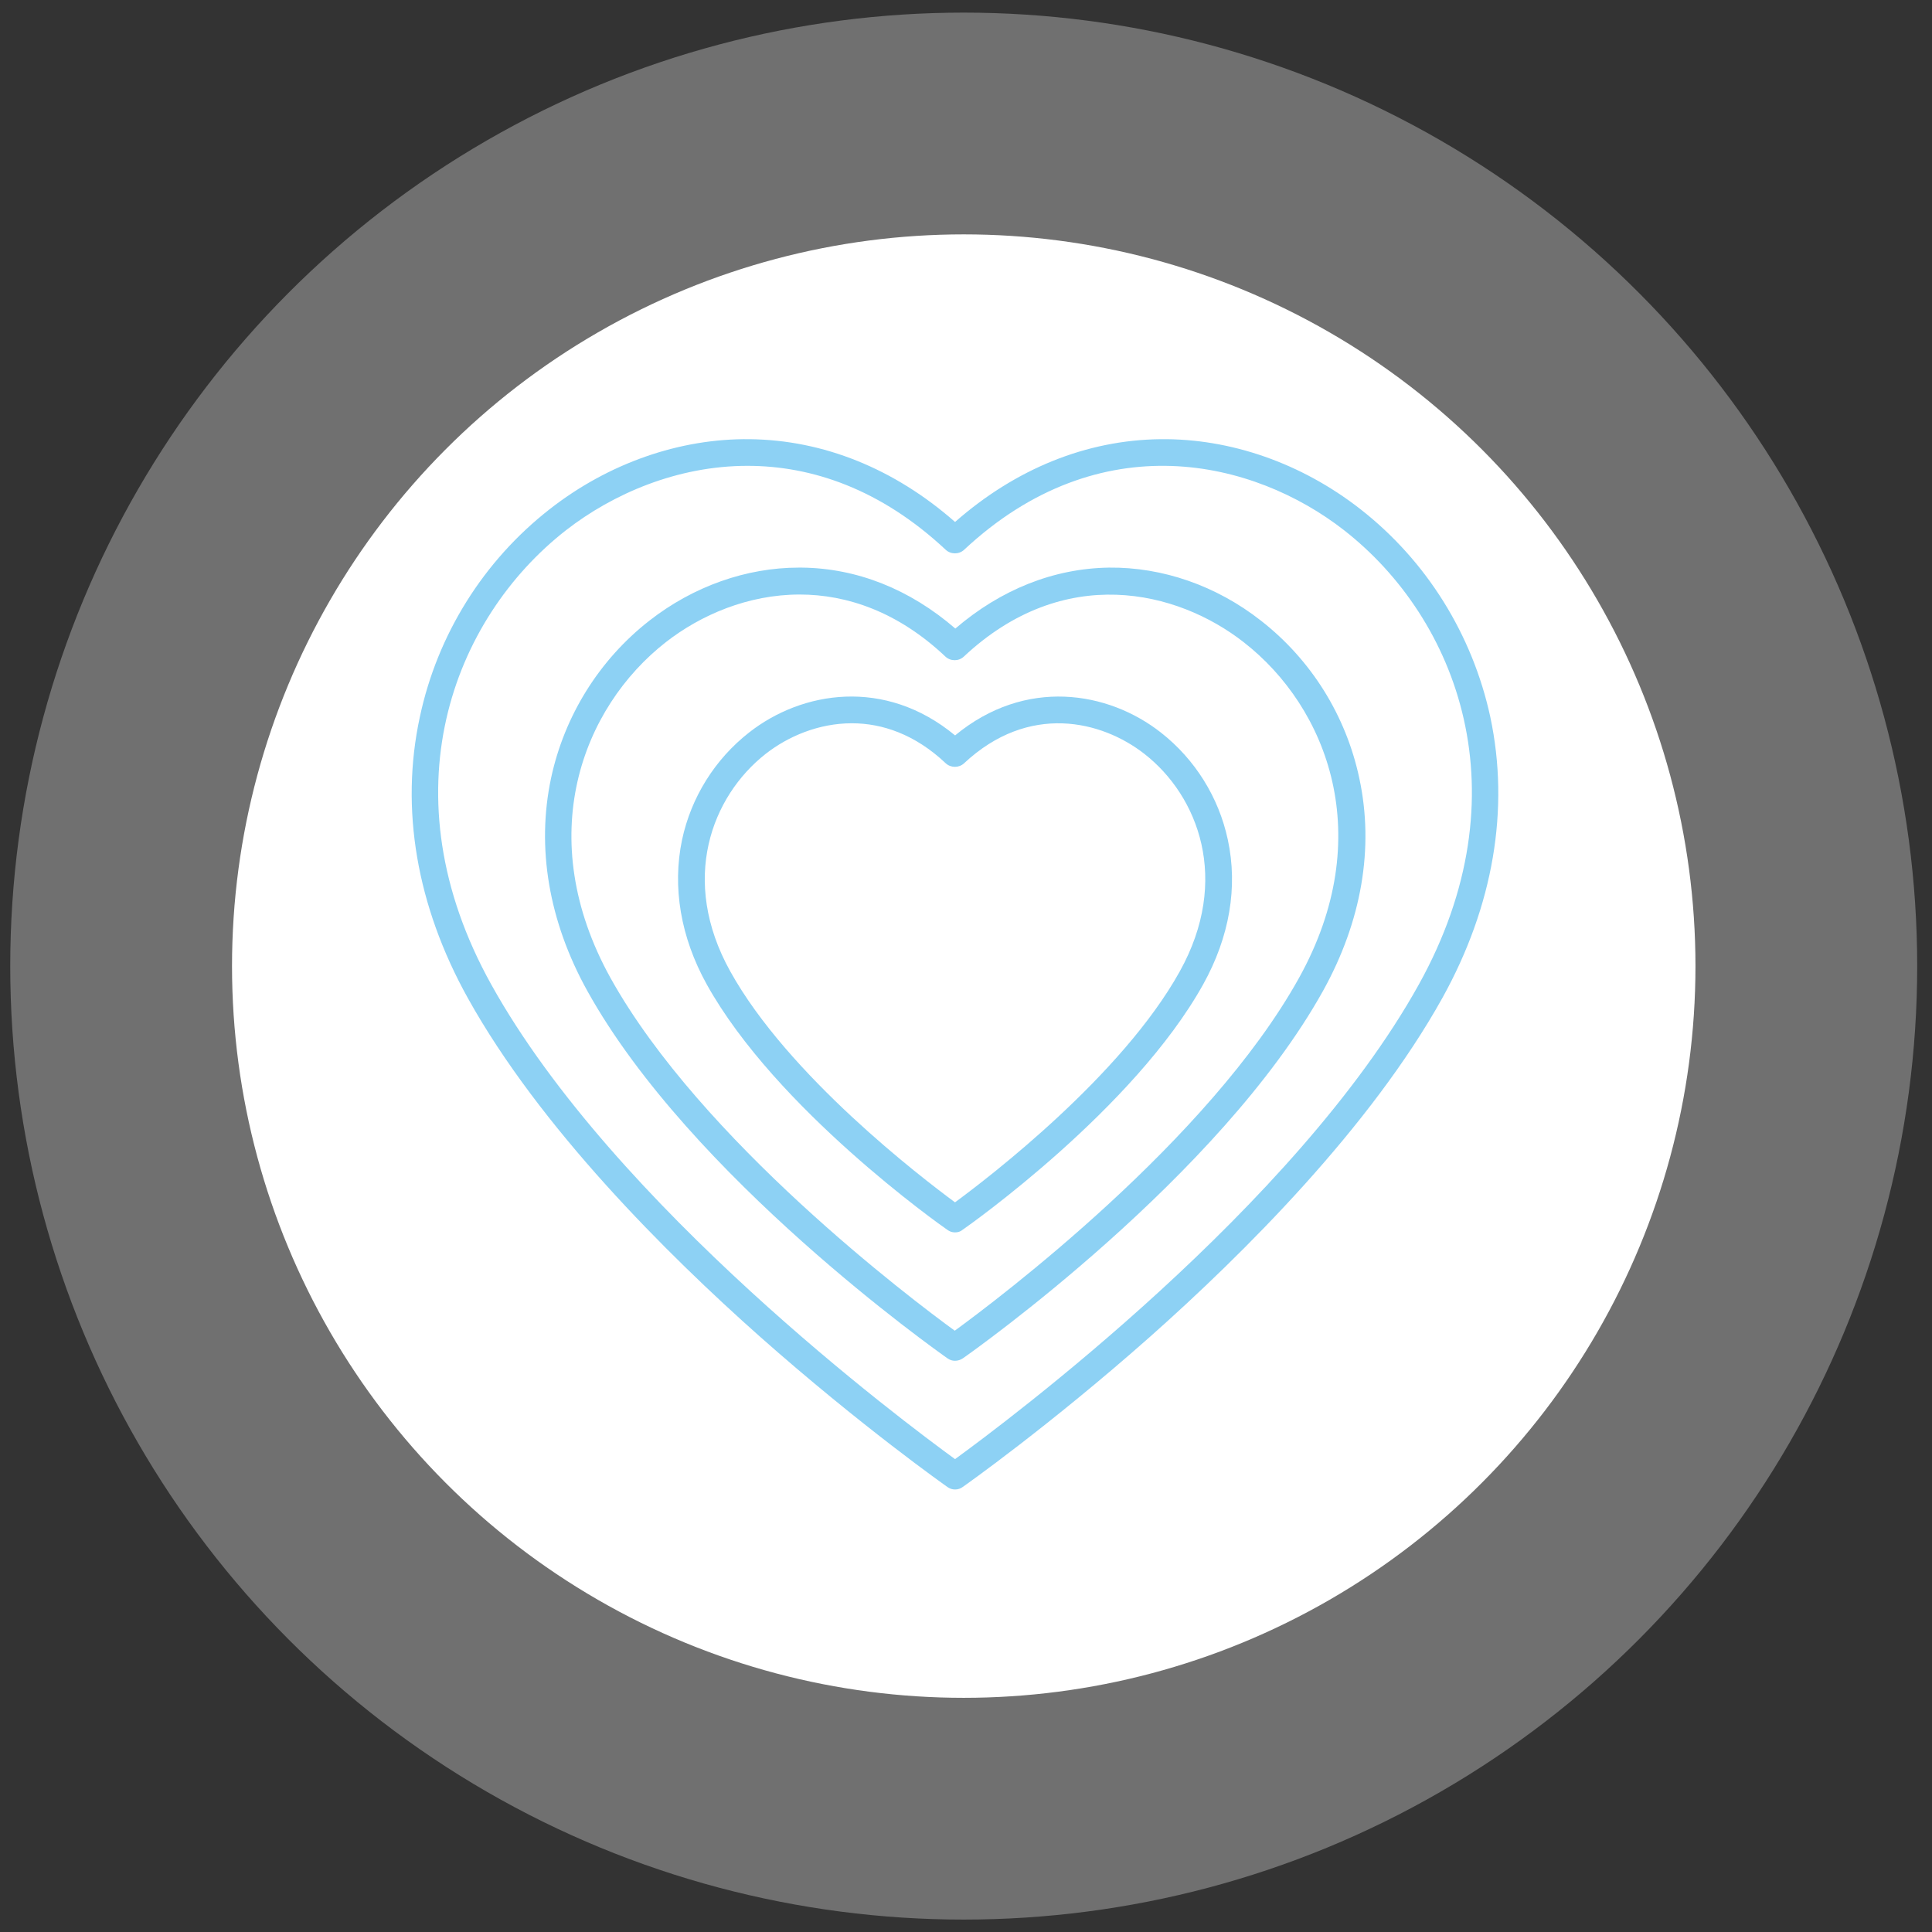
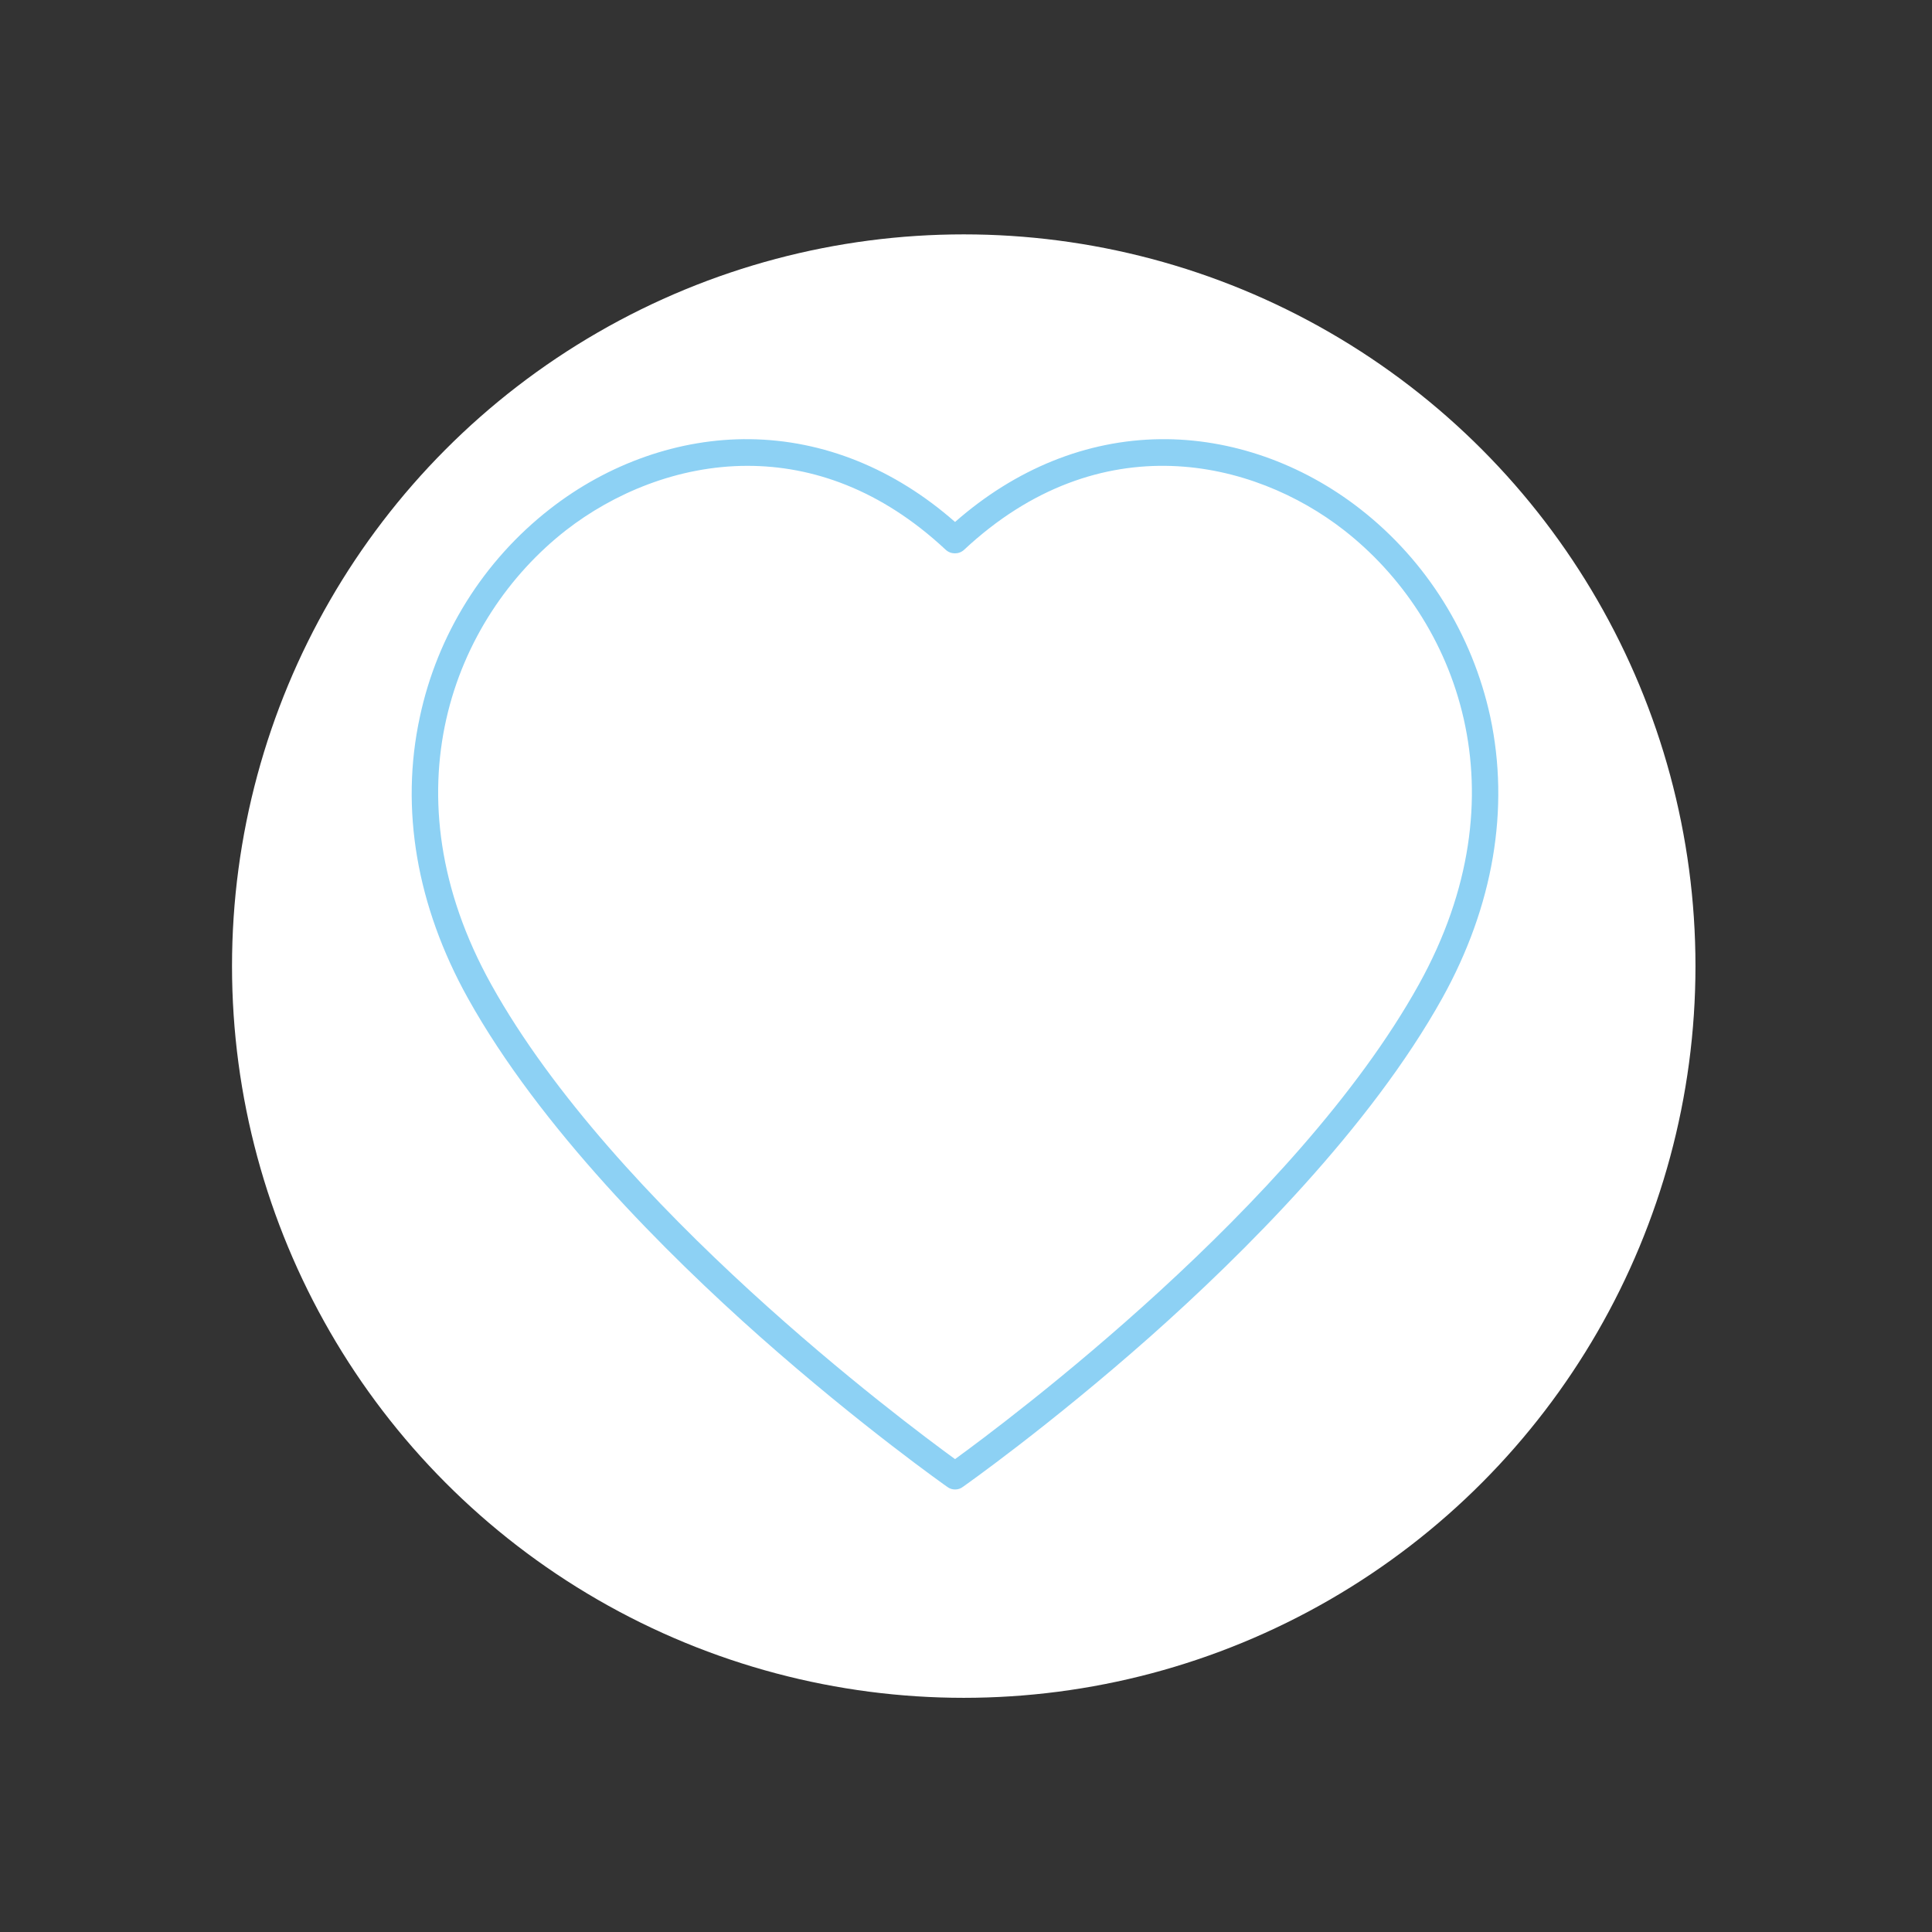
<svg xmlns="http://www.w3.org/2000/svg" fill="none" viewBox="0 0 77 77" height="77" width="77">
  <rect x="0" y="0" width="77" height="77" fill="#333333" stroke="none" />
-   <circle fill="white" r="38.001" cy="38.504" cx="38.409" opacity="0.3" />
  <circle fill="white" r="29.163" cy="38.504" cx="38.41" />
  <path fill="#8DD1F4" d="M38.062 59.363C37.949 59.363 37.847 59.329 37.757 59.262C37.723 59.239 34.322 56.845 30.289 53.273C26.56 49.963 21.512 44.936 18.642 39.772C16.608 36.111 15.94 32.237 16.733 28.575C17.432 25.288 19.274 22.35 21.907 20.294C24.246 18.463 27.093 17.468 29.885 17.504C32.822 17.538 35.648 18.68 38.064 20.803C40.481 18.68 43.307 17.538 46.244 17.504C49.046 17.47 51.882 18.465 54.221 20.294C56.853 22.35 58.684 25.287 59.396 28.575C60.175 32.234 59.52 36.109 57.487 39.772C54.617 44.934 49.566 49.964 45.839 53.273C41.806 56.845 38.406 59.239 38.371 59.262C38.283 59.329 38.18 59.363 38.068 59.363H38.062ZM29.792 18.566C27.003 18.566 24.438 19.672 22.561 21.13C18.031 24.666 15.353 31.638 19.58 39.24C24.483 48.065 36.029 56.674 38.063 58.153C40.096 56.674 51.643 48.065 56.546 39.24C60.771 31.636 58.095 24.666 53.565 21.13C49.972 18.328 43.849 16.849 38.426 21.91C38.223 22.102 37.895 22.102 37.69 21.91C35.103 19.493 32.357 18.566 29.791 18.566H29.792Z" clip-rule="evenodd" fill-rule="evenodd" />
-   <path fill="#8DD1F4" d="M38.063 49.117C37.949 49.117 37.848 49.083 37.757 49.015C37.475 48.824 30.922 44.19 28.166 39.23C27.127 37.355 26.788 35.355 27.184 33.467C27.547 31.773 28.495 30.258 29.852 29.196C31.952 27.546 35.263 26.992 38.065 29.31C40.868 26.994 44.167 27.546 46.268 29.196C47.623 30.258 48.573 31.773 48.935 33.467C49.342 35.353 49.003 37.342 47.954 39.23C45.197 44.19 38.645 48.821 38.362 49.015C38.282 49.083 38.181 49.117 38.067 49.117H38.063ZM33.95 28.826C32.629 28.826 31.409 29.346 30.515 30.046C28.358 31.74 27.081 35.073 29.104 38.712C31.409 42.869 36.729 46.935 38.062 47.919C39.396 46.938 44.717 42.869 47.022 38.712C49.044 35.073 47.767 31.729 45.61 30.046C43.903 28.712 40.999 28.012 38.425 30.419C38.223 30.61 37.894 30.61 37.69 30.419C36.47 29.266 35.159 28.826 33.952 28.826L33.95 28.826Z" clip-rule="evenodd" fill-rule="evenodd" />
-   <path fill="#8DD1F4" d="M38.062 54.234C37.948 54.234 37.847 54.2 37.757 54.133C37.339 53.838 27.52 46.902 23.407 39.491C21.871 36.722 21.374 33.785 21.962 31.016C22.493 28.53 23.884 26.294 25.883 24.735C27.634 23.367 29.747 22.622 31.838 22.622H31.951C34.155 22.645 36.256 23.481 38.075 25.051C39.893 23.492 41.996 22.655 44.198 22.622C46.335 22.598 48.48 23.344 50.254 24.735C52.254 26.294 53.644 28.519 54.175 31.016C54.774 33.795 54.266 36.722 52.73 39.491C48.606 46.903 38.8 53.84 38.38 54.133C38.277 54.2 38.176 54.234 38.062 54.234ZM31.871 23.695C29.815 23.695 27.929 24.508 26.538 25.593C23.195 28.204 21.218 33.356 24.334 38.981C27.94 45.456 36.345 51.794 38.052 53.035C39.769 51.782 48.174 45.454 51.769 38.981C54.898 33.355 52.921 28.204 49.565 25.593C46.92 23.526 42.403 22.43 38.414 26.168C38.212 26.36 37.883 26.36 37.679 26.168C35.791 24.384 33.758 23.695 31.869 23.695H31.871Z" clip-rule="evenodd" fill-rule="evenodd" />
</svg>